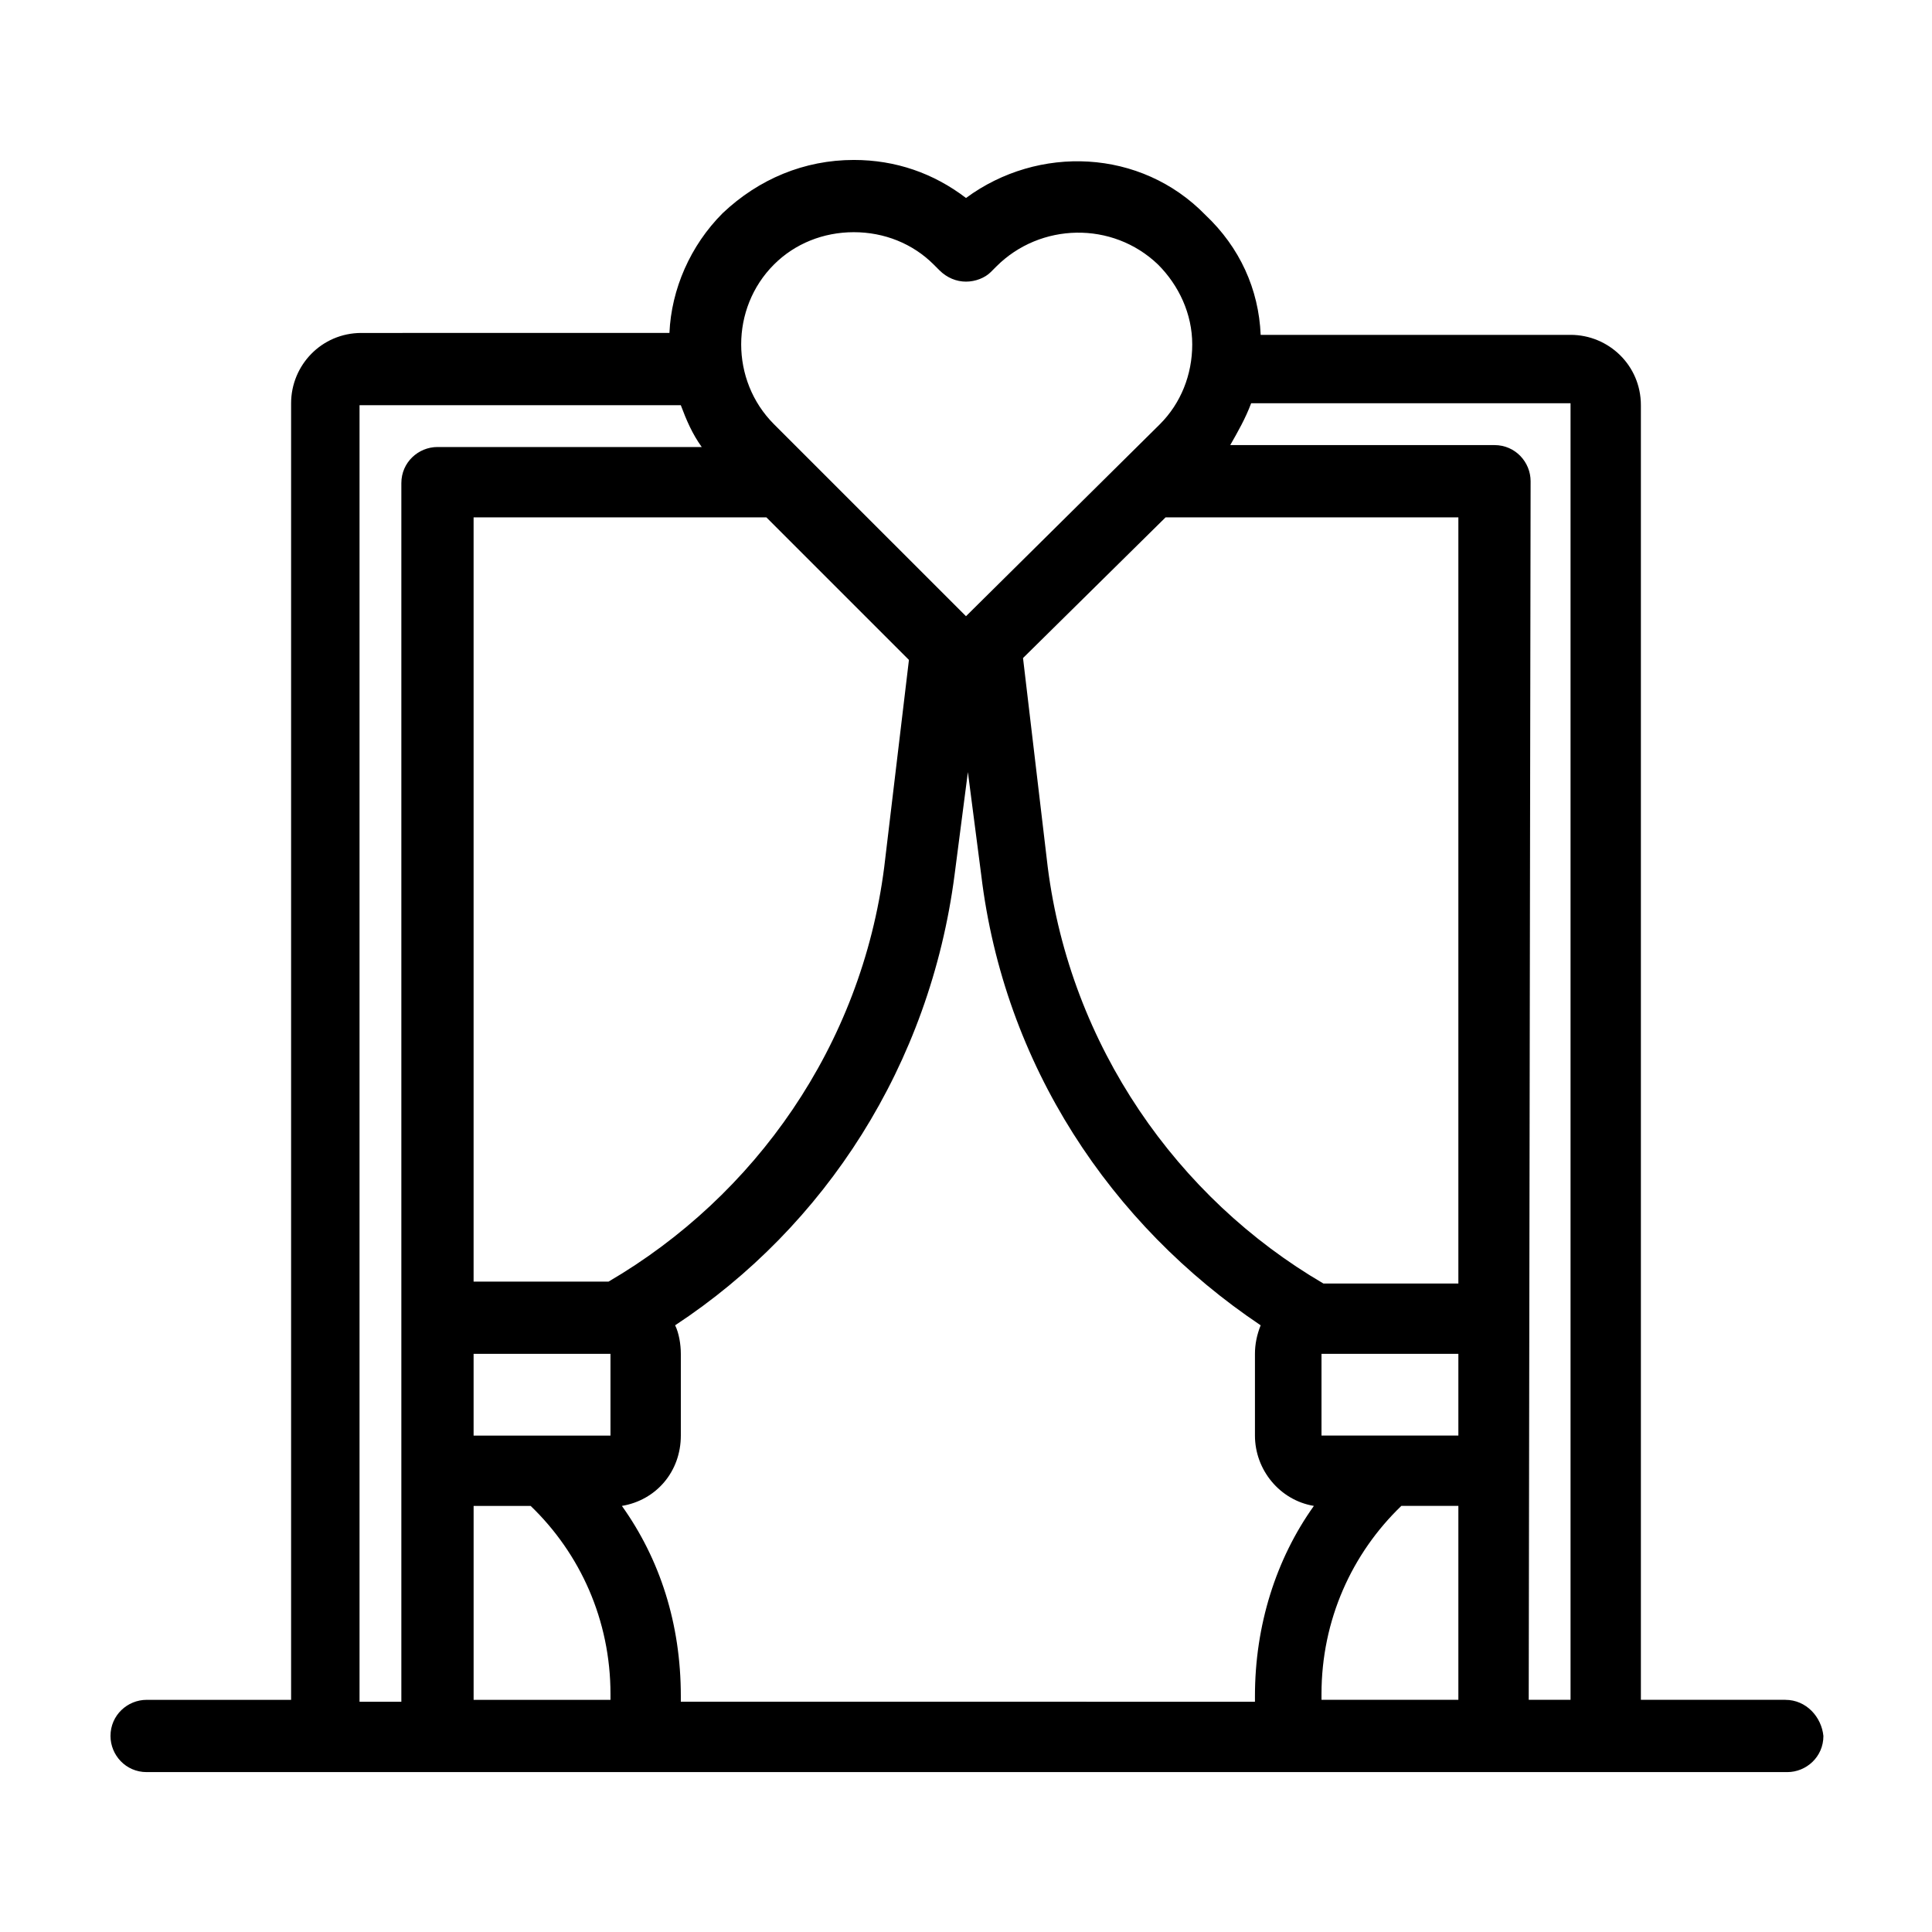
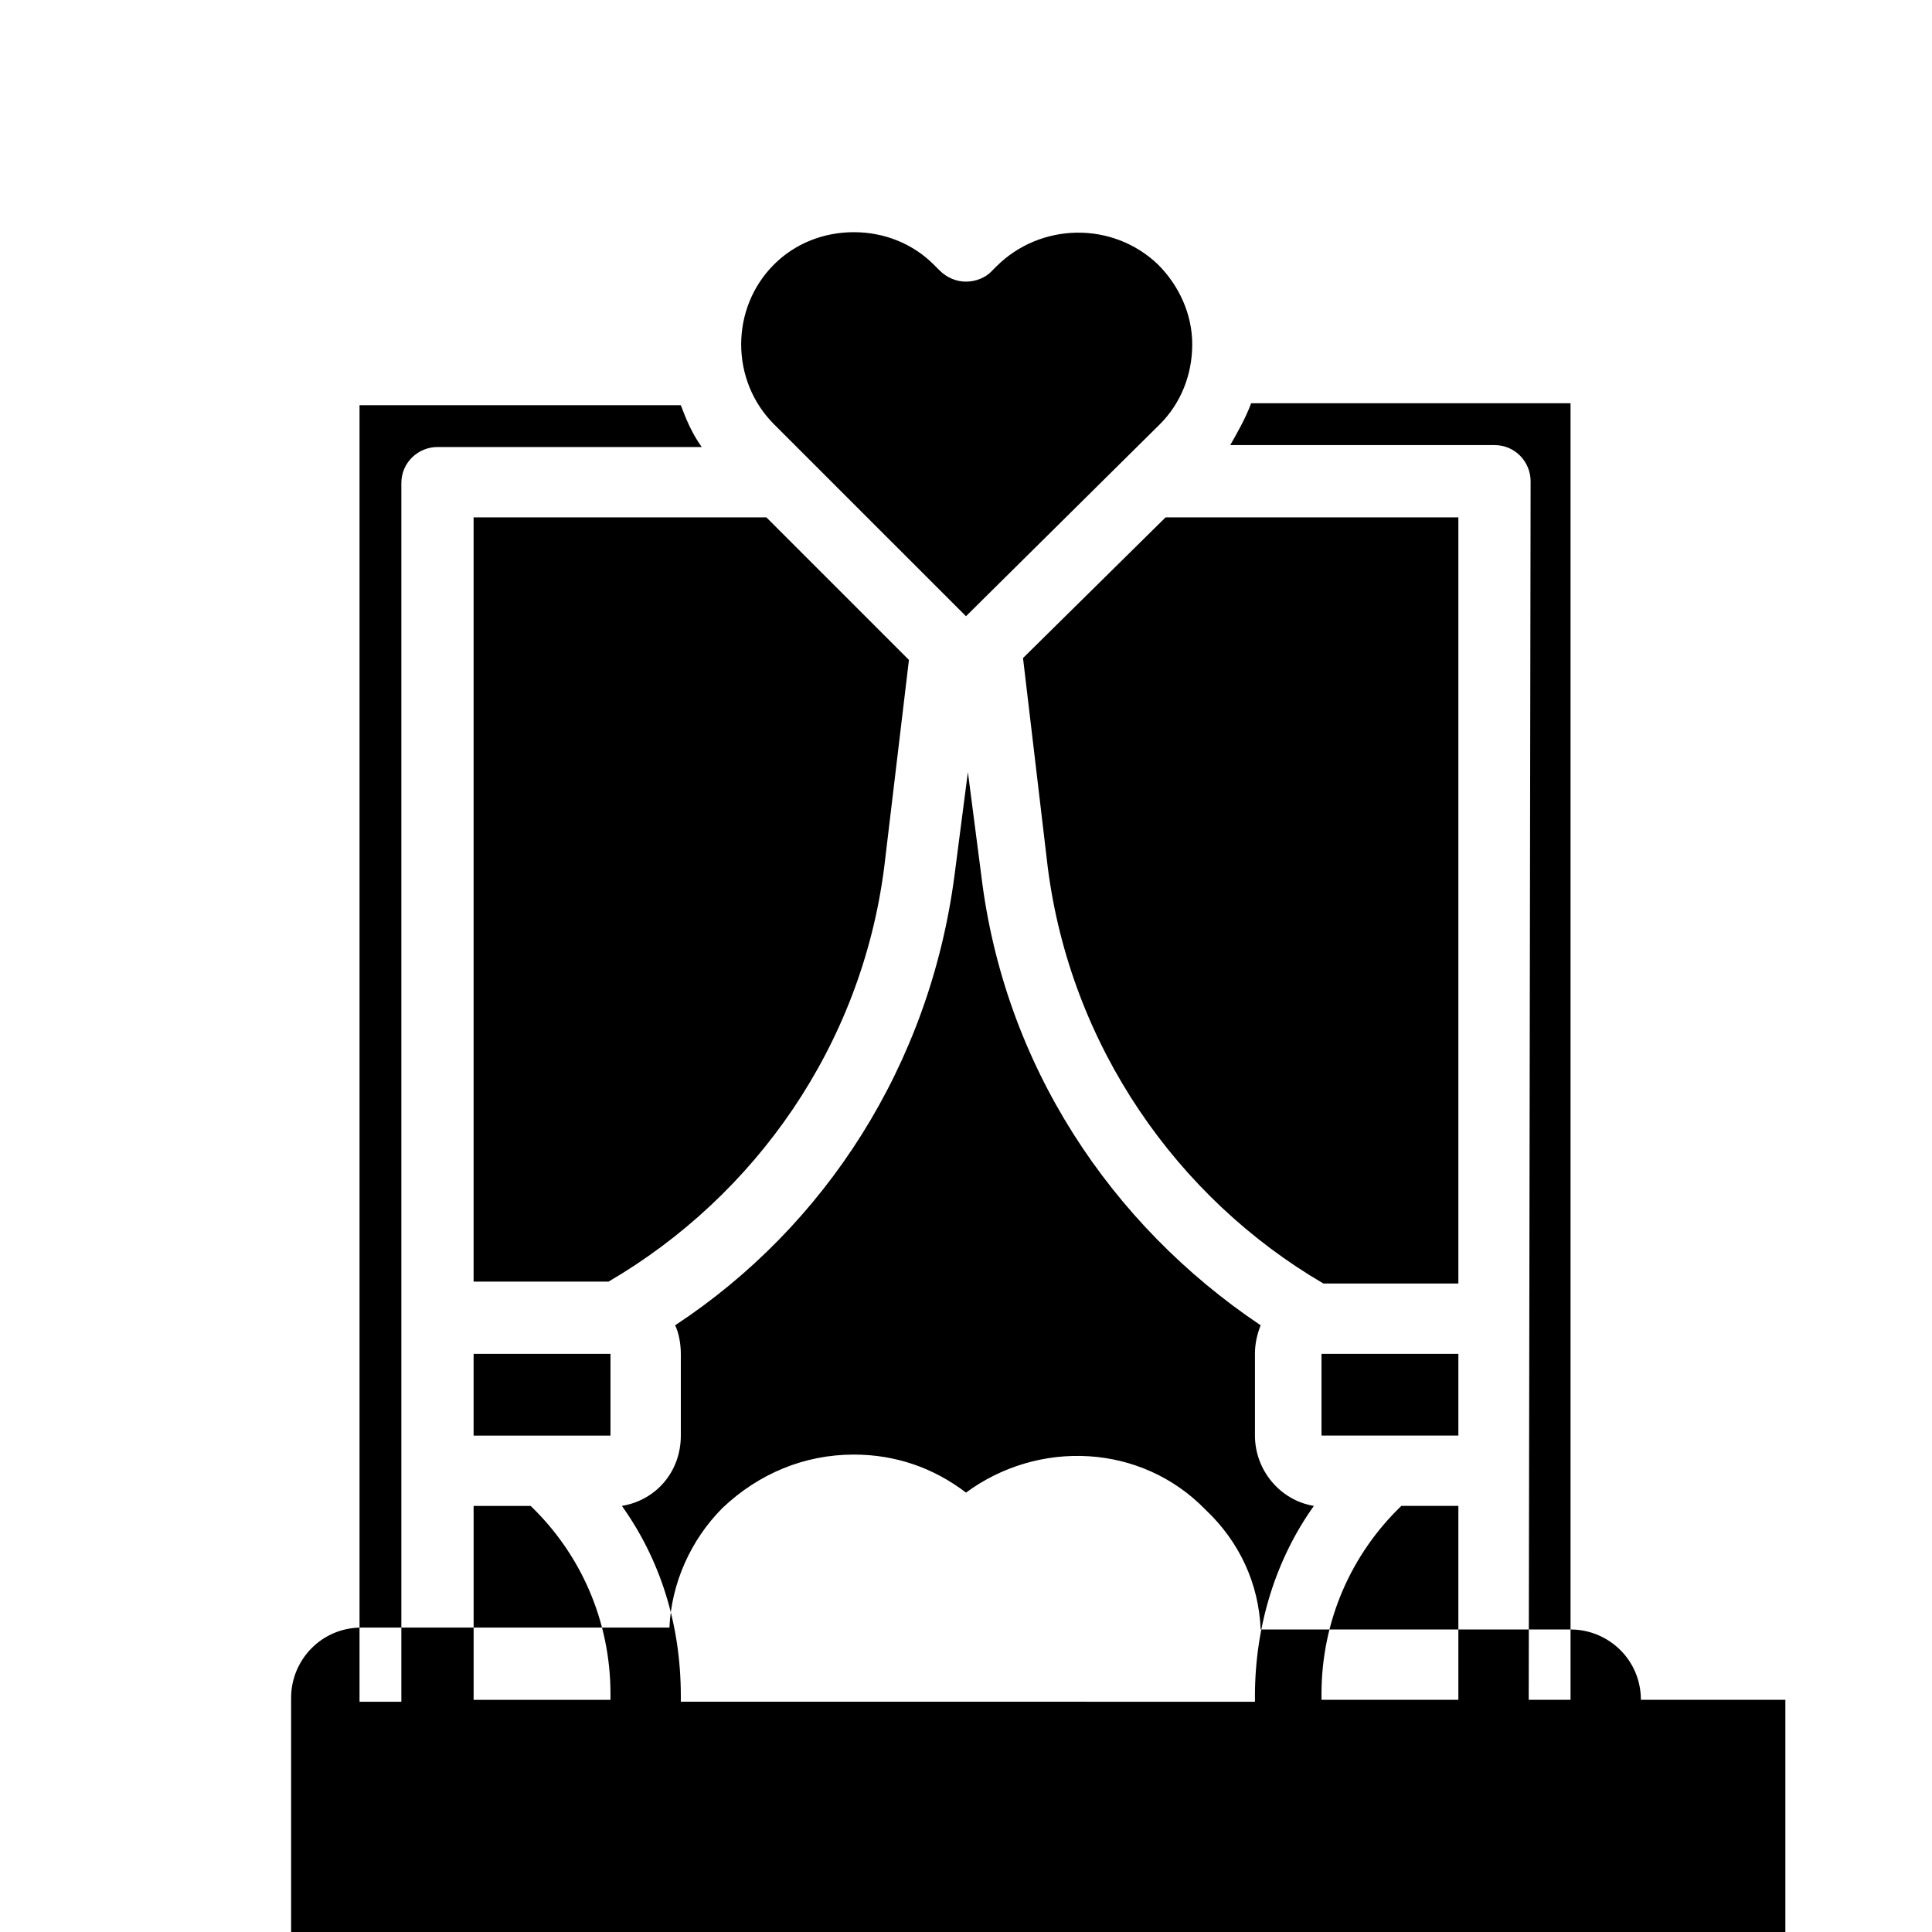
<svg xmlns="http://www.w3.org/2000/svg" fill="#000000" width="800px" height="800px" version="1.1" viewBox="144 144 512 512">
-   <path d="m617.14 594.47h-38.289v-343.09c0-10.578-8.566-18.641-18.641-18.641h-82.121c-0.504-12.09-5.543-23.176-14.609-31.738-17.133-17.637-44.336-18.645-63.48-4.535-8.566-6.551-18.641-10.078-29.727-10.078-13.098 0-25.191 5.039-34.762 14.105-8.566 8.566-13.602 20.152-14.105 31.738l-81.621 0.004c-10.578 0-18.641 8.566-18.641 18.641v343.6h-38.289c-5.039 0-9.574 4.031-9.574 9.574 0 5.039 4.031 9.574 9.574 9.574h434.79c5.039 0 9.574-4.031 9.574-9.574-0.508-5.039-4.535-9.574-10.078-9.574zm-377.36-343.09h84.641c1.512 4.031 3.023 7.559 5.543 11.082h-70.027c-5.039 0-9.574 4.031-9.574 9.574v322.94h-11.082v-343.6zm109.33-37.281c5.543-5.543 13.098-8.566 21.16-8.566s15.617 3.023 21.16 8.566l1.512 1.512c2.016 2.016 4.535 3.023 7.055 3.023s5.039-1.008 6.551-2.519l1.512-1.512c11.586-11.586 30.73-12.09 42.824-0.504 5.543 5.543 9.07 13.098 9.07 21.16s-3.023 15.617-8.566 21.16l-51.391 50.883-50.887-50.883c-11.586-11.59-11.586-30.734 0-42.32zm-43.328 310.35h-36.273v-21.664h36.273zm-0.504-40.809h-35.77v-202.54h77.586l37.785 37.785-6.551 54.914c-6.043 47.363-34.258 87.164-73.051 109.84zm147.62-202.54h77.586v203.04h-35.77c-38.793-22.672-67.008-62.977-73.051-110.34l-6.551-55.414zm77.586 243.34h-36.273v-21.664h36.273zm-260.97 18.641h15.113c13.098 12.594 21.16 30.23 21.16 49.879v1.512h-36.273v-51.391zm39.297 0c9.07-1.512 15.617-9.07 15.617-18.641v-21.664c0-2.519-0.504-5.543-1.512-7.559 39.801-26.199 67.512-69.023 74.059-119.4l3.527-27.207 3.527 27.207c6.047 50.383 34.258 92.699 74.059 119.4-1.008 2.519-1.512 5.039-1.512 7.559v21.664c0 9.07 6.551 17.129 15.617 18.641-10.078 14.105-15.617 31.738-15.617 50.383v1.512l-152.15-0.004v-1.512c0-19.145-5.539-36.273-15.617-50.379zm185.4 49.875c0-19.648 8.062-37.281 21.16-49.879h15.113v51.387h-36.273zm55.418-321.43c0-5.039-4.031-9.574-9.574-9.574h-70.027c2.016-3.527 4.031-7.055 5.543-11.082h84.641v343.6h-11.082z" />
+   <path d="m617.14 594.47h-38.289c0-10.578-8.566-18.641-18.641-18.641h-82.121c-0.504-12.09-5.543-23.176-14.609-31.738-17.133-17.637-44.336-18.645-63.48-4.535-8.566-6.551-18.641-10.078-29.727-10.078-13.098 0-25.191 5.039-34.762 14.105-8.566 8.566-13.602 20.152-14.105 31.738l-81.621 0.004c-10.578 0-18.641 8.566-18.641 18.641v343.6h-38.289c-5.039 0-9.574 4.031-9.574 9.574 0 5.039 4.031 9.574 9.574 9.574h434.79c5.039 0 9.574-4.031 9.574-9.574-0.508-5.039-4.535-9.574-10.078-9.574zm-377.36-343.09h84.641c1.512 4.031 3.023 7.559 5.543 11.082h-70.027c-5.039 0-9.574 4.031-9.574 9.574v322.94h-11.082v-343.6zm109.33-37.281c5.543-5.543 13.098-8.566 21.16-8.566s15.617 3.023 21.16 8.566l1.512 1.512c2.016 2.016 4.535 3.023 7.055 3.023s5.039-1.008 6.551-2.519l1.512-1.512c11.586-11.586 30.73-12.09 42.824-0.504 5.543 5.543 9.07 13.098 9.07 21.16s-3.023 15.617-8.566 21.16l-51.391 50.883-50.887-50.883c-11.586-11.59-11.586-30.734 0-42.32zm-43.328 310.35h-36.273v-21.664h36.273zm-0.504-40.809h-35.77v-202.54h77.586l37.785 37.785-6.551 54.914c-6.043 47.363-34.258 87.164-73.051 109.84zm147.62-202.54h77.586v203.04h-35.77c-38.793-22.672-67.008-62.977-73.051-110.34l-6.551-55.414zm77.586 243.34h-36.273v-21.664h36.273zm-260.97 18.641h15.113c13.098 12.594 21.16 30.23 21.16 49.879v1.512h-36.273v-51.391zm39.297 0c9.07-1.512 15.617-9.07 15.617-18.641v-21.664c0-2.519-0.504-5.543-1.512-7.559 39.801-26.199 67.512-69.023 74.059-119.4l3.527-27.207 3.527 27.207c6.047 50.383 34.258 92.699 74.059 119.4-1.008 2.519-1.512 5.039-1.512 7.559v21.664c0 9.07 6.551 17.129 15.617 18.641-10.078 14.105-15.617 31.738-15.617 50.383v1.512l-152.15-0.004v-1.512c0-19.145-5.539-36.273-15.617-50.379zm185.4 49.875c0-19.648 8.062-37.281 21.16-49.879h15.113v51.387h-36.273zm55.418-321.43c0-5.039-4.031-9.574-9.574-9.574h-70.027c2.016-3.527 4.031-7.055 5.543-11.082h84.641v343.6h-11.082z" />
</svg>